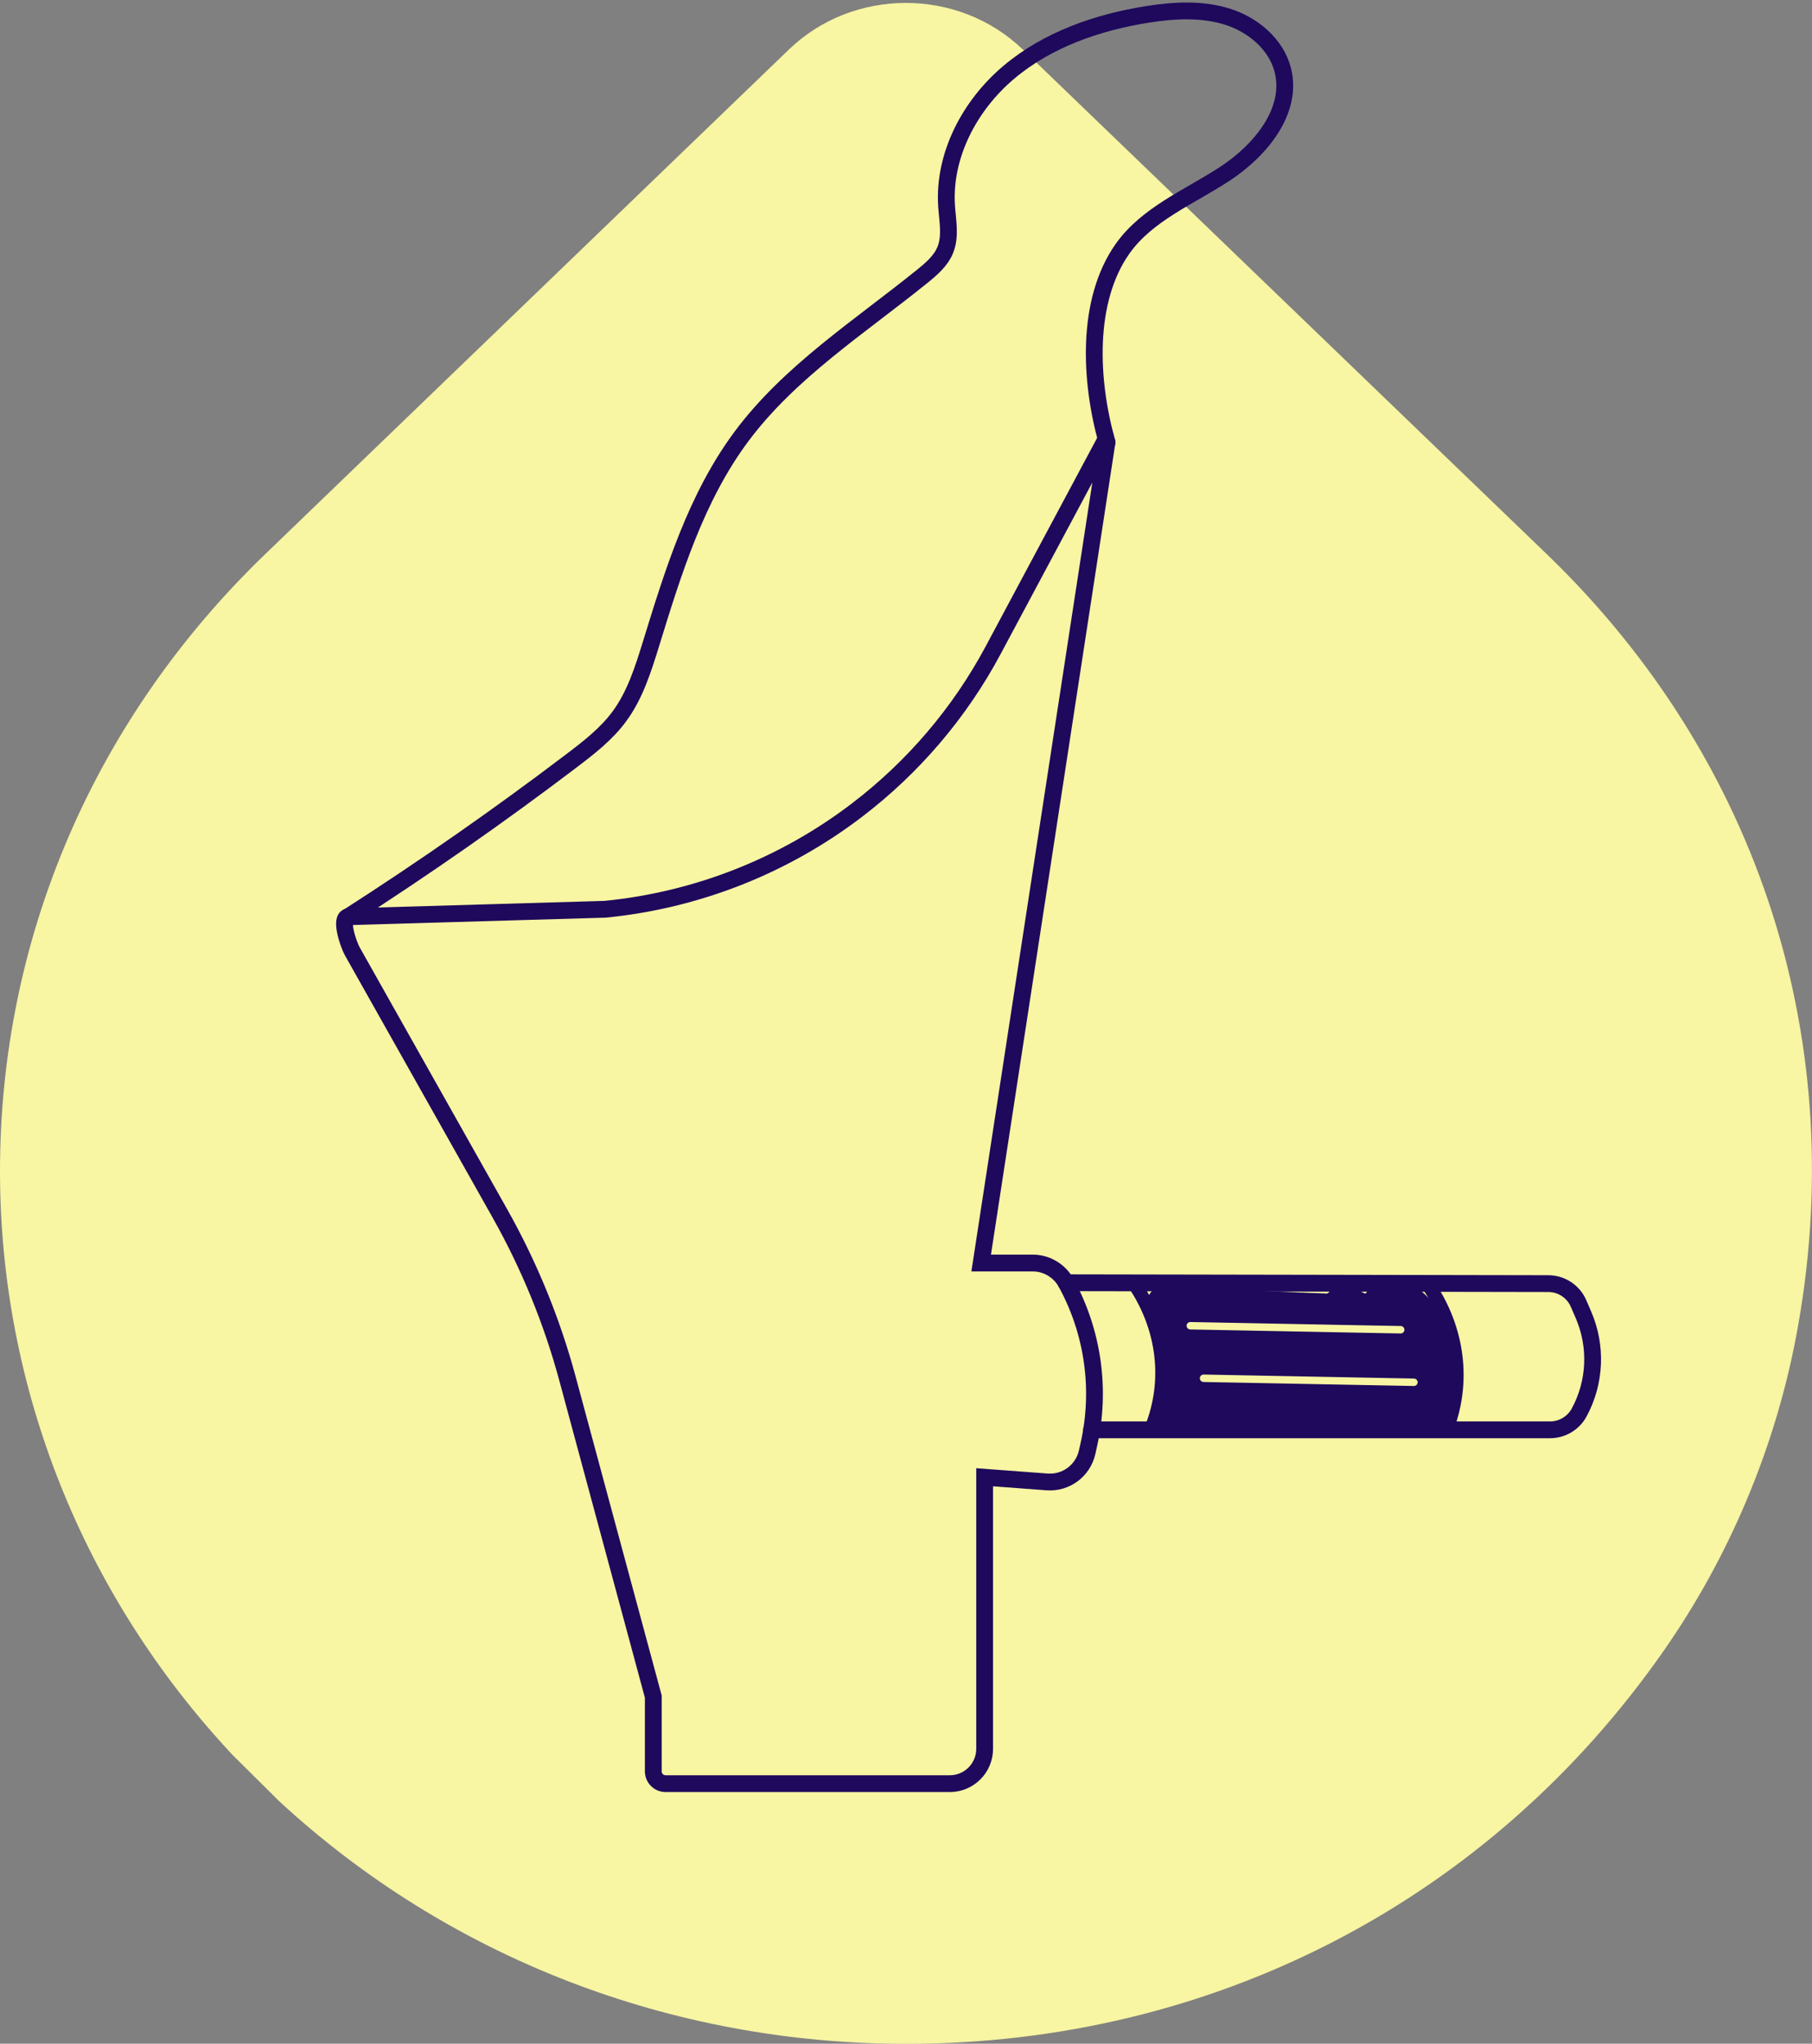
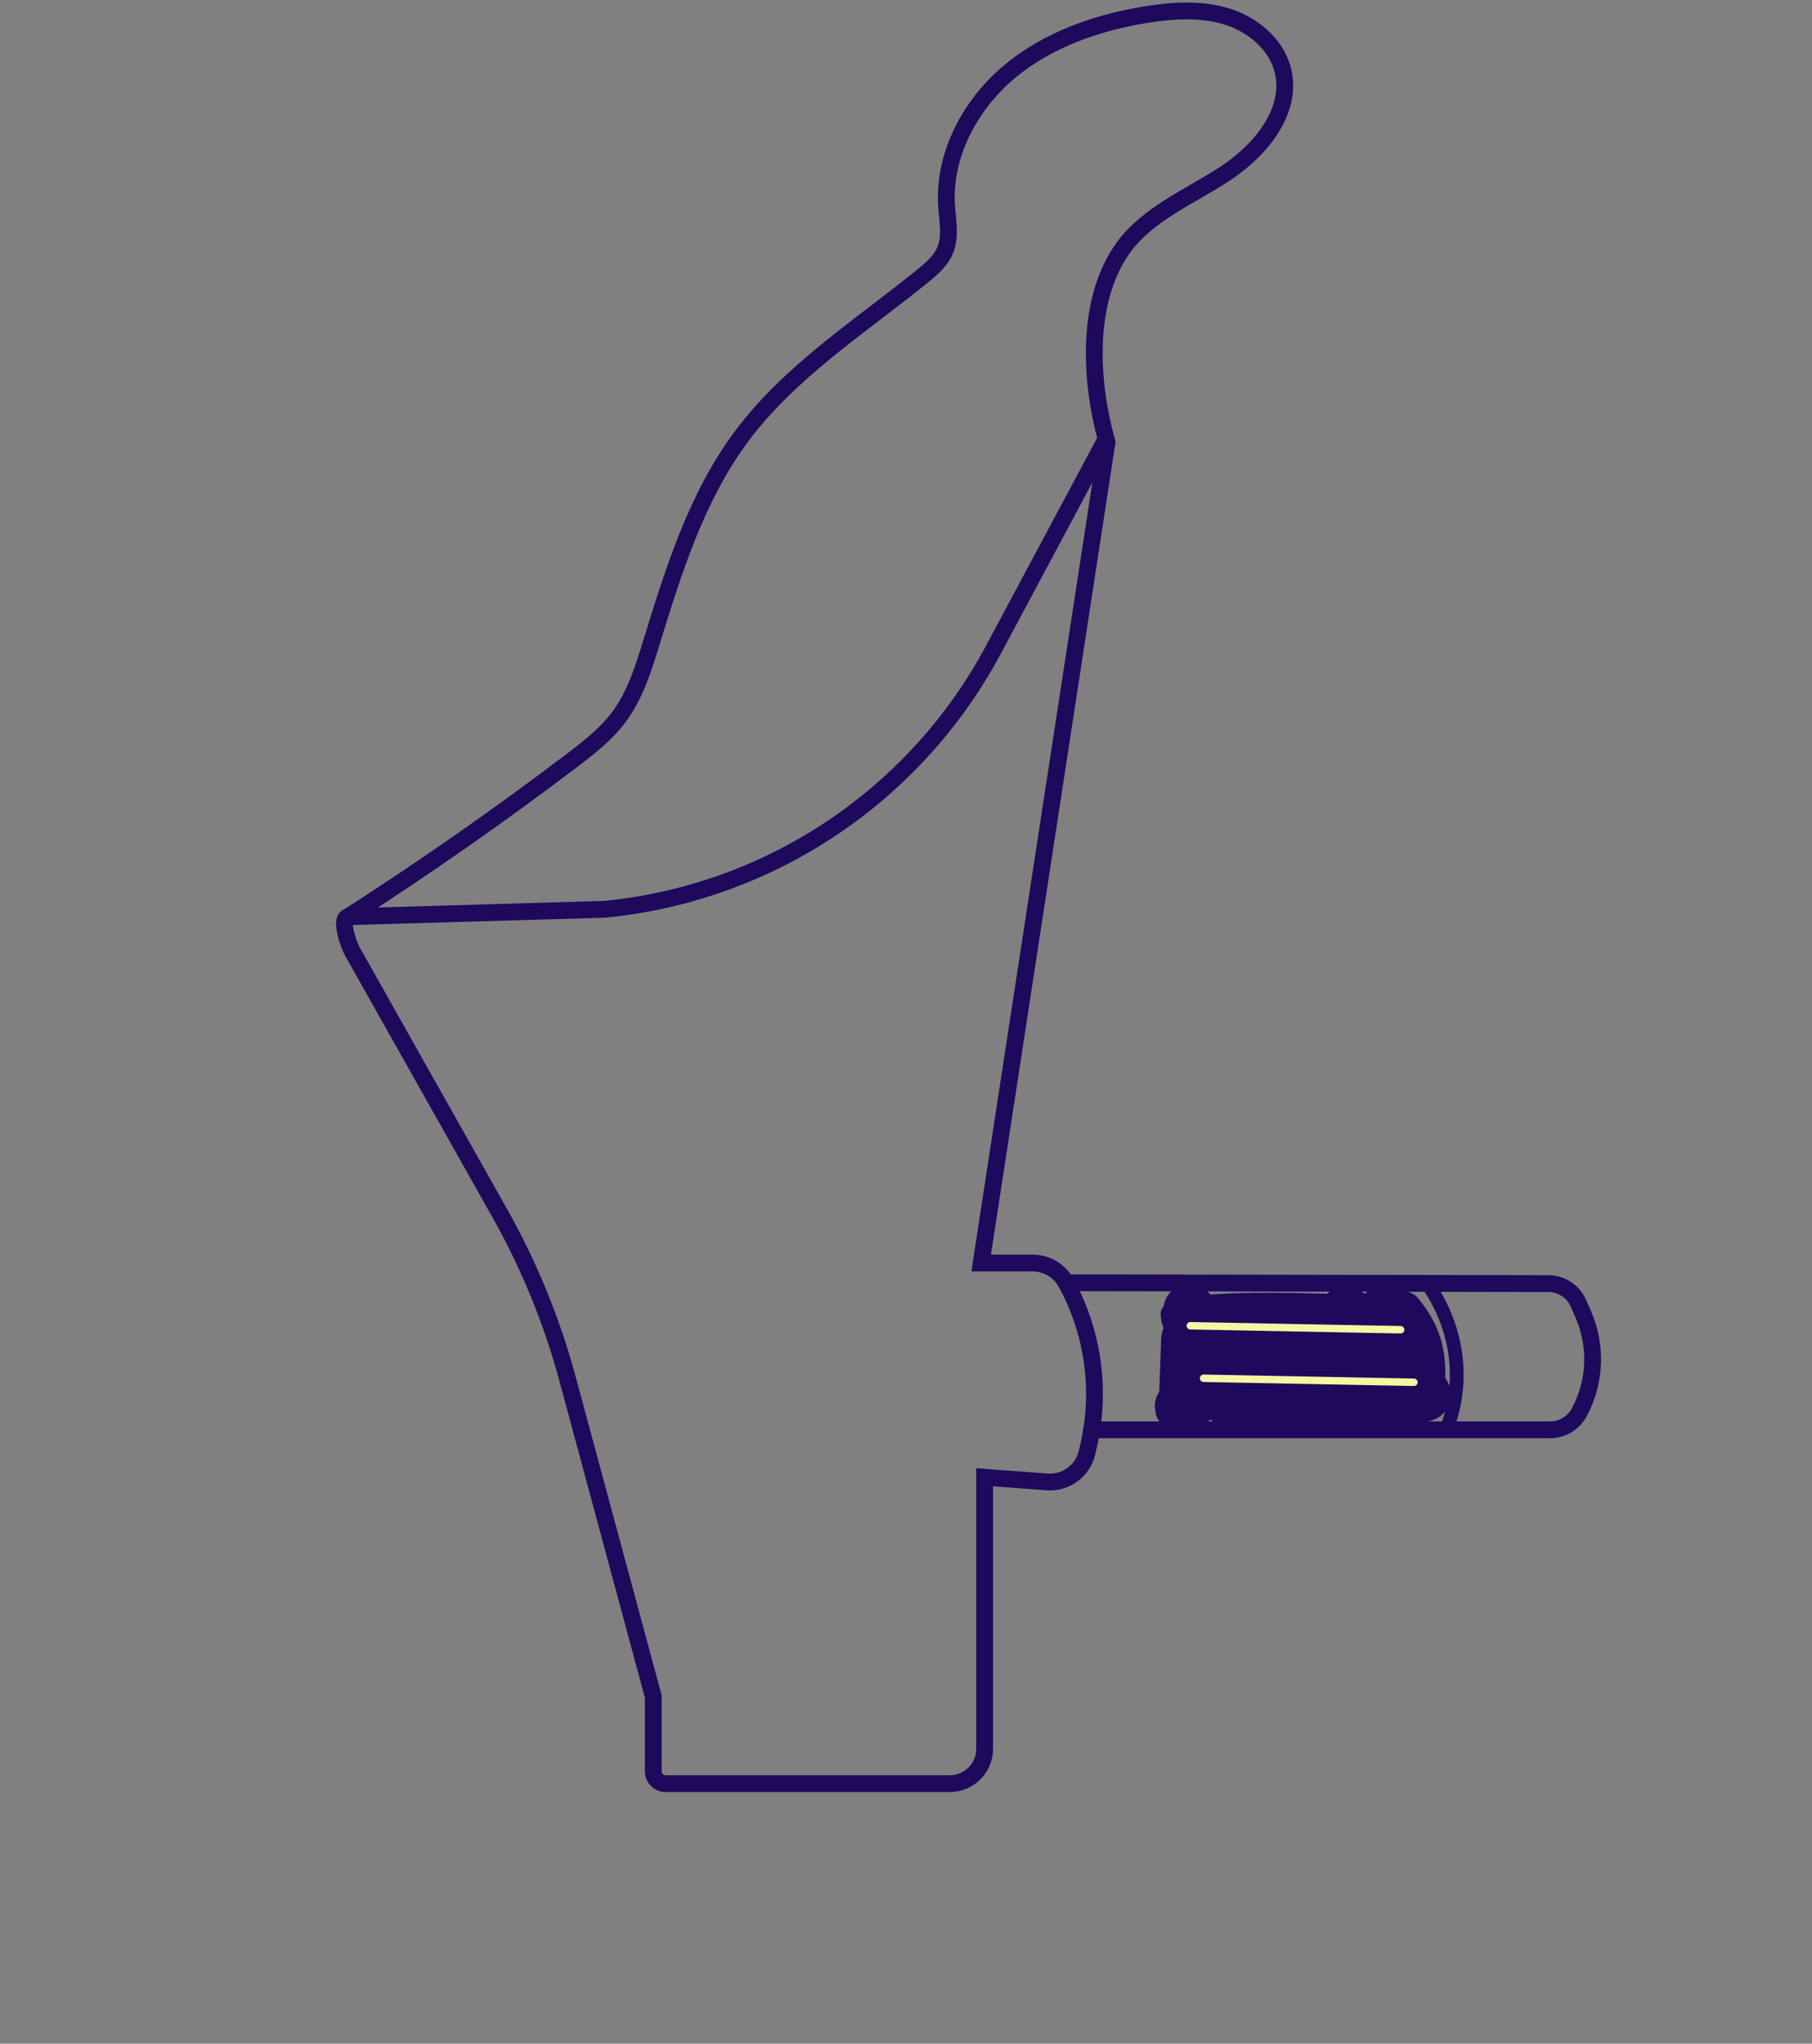
<svg xmlns="http://www.w3.org/2000/svg" width="219" height="247" viewBox="0 0 219 247" fill="none">
  <rect x="0" y="0" width="219" height="247" fill="#808080" stroke="none" />
  <g clip-path="url(#clip0_392_250)">
-     <path d="M0 141.532C0 113.362 11.388 86.88 32.068 66.957L95.364 5.969C99.256 2.225 104.367 0.353 109.478 0.353C114.589 0.353 119.713 2.225 123.618 5.982L186.915 66.944C212.783 91.854 223.778 126.347 217.069 161.586C214.5 175.069 208.996 188.133 201.159 199.391C180.1 229.655 146.683 247.013 109.504 247.013C81.119 247.013 54.228 236.606 33.758 217.704L28.123 212.114C9.986 192.741 0 167.673 0 141.532Z" fill="#F8F5A3" />
    <path d="M42.591 114.998L60.44 146.689C63.965 152.96 66.704 159.649 68.578 166.587L78.957 205.046V214.078C78.957 214.903 79.625 215.57 80.451 215.57H114.785C117.118 215.57 119.005 213.685 119.005 211.355V178.538L126.554 179.101C128.834 179.271 130.878 177.753 131.389 175.527L131.599 174.585C133.093 167.948 132.11 160.984 128.847 155.028C128.034 153.562 126.488 152.645 124.811 152.645H118.586L133.787 53.487C133.814 53.317 133.578 53.238 133.499 53.395L120.04 78.568C116.004 86.121 110.382 92.718 103.568 97.915C94.735 104.657 84.186 108.806 73.112 109.893L42.106 110.796C41.031 110.901 42.067 114.068 42.591 114.998Z" stroke="#1E095D" stroke-width="2.03" stroke-miterlimit="10" stroke-linecap="round" />
    <path d="M42.106 110.783C51.319 104.866 60.309 98.596 69.036 91.972C71.159 90.362 73.295 88.713 74.868 86.566C76.755 84 77.725 80.898 78.668 77.861C81.368 69.09 84.133 60.123 89.611 52.754C95.443 44.926 103.869 39.533 111.47 33.393C112.584 32.49 113.737 31.508 114.261 30.173C114.916 28.524 114.523 26.678 114.405 24.911C113.999 18.771 117.197 12.737 121.901 8.757C126.606 4.778 132.66 2.683 138.754 1.728C141.939 1.23 145.267 1.047 148.347 2.016C151.427 2.985 154.218 5.315 155.03 8.43C156.315 13.404 152.331 18.195 148.032 21.01C143.734 23.824 138.662 25.853 135.688 30.042C131.219 36.352 131.704 46.025 133.801 53.461" stroke="#1E095D" stroke-width="2.03" stroke-miterlimit="10" stroke-linecap="round" />
    <path d="M128.847 155.028L187.124 155.133C188.71 155.133 190.151 156.075 190.78 157.528L191.37 158.89C193.021 162.699 192.838 167.058 190.859 170.71C190.165 171.993 188.815 172.804 187.347 172.804H131.927" stroke="#1E095D" stroke-width="2.03" stroke-miterlimit="10" stroke-linecap="round" />
    <path d="M172.696 155.408C176.286 160.748 177.06 167.176 174.753 172.935" stroke="#1E095D" stroke-width="1.66" stroke-miterlimit="10" stroke-linecap="round" />
-     <path d="M137.09 155.146C140.681 160.487 141.454 166.914 139.147 172.674" stroke="#1E095D" stroke-width="1.66" stroke-miterlimit="10" stroke-linecap="round" />
    <path d="M166.012 161.953C160.639 161.076 155.214 160.748 149.788 161.128C148.085 161.246 146.434 162.542 146.512 164.401C146.591 166.076 147.954 167.804 149.788 167.673C152.305 167.503 154.821 167.464 157.337 167.568C158.569 167.621 159.801 167.712 161.032 167.83C161.622 167.896 162.212 167.961 162.802 168.027C162.081 167.935 162.946 168.053 163.103 168.066C163.496 168.118 163.889 168.184 164.269 168.249C165.96 168.524 167.873 167.817 168.306 165.958C168.659 164.387 167.821 162.228 166.012 161.926V161.953Z" fill="#1E095D" />
    <path d="M144.887 167.542C150.653 168.982 156.642 169.65 162.592 169.466C164.309 169.414 165.947 168 165.868 166.194C165.789 164.387 164.427 162.869 162.592 162.921C159.814 163.013 157.035 162.921 154.27 162.62C153.956 162.581 153.628 162.542 153.314 162.516C152.527 162.424 153.628 162.568 152.907 162.463C152.187 162.358 151.427 162.241 150.693 162.11C149.33 161.861 147.967 161.56 146.617 161.233C144.953 160.814 142.987 161.769 142.581 163.523C142.175 165.278 143.092 167.11 144.874 167.555L144.887 167.542Z" fill="#1E095D" />
    <path d="M168.253 163.118C161.36 163.366 154.48 163.602 147.587 163.851C145.87 163.916 144.232 165.317 144.311 167.123C144.389 168.93 145.752 170.461 147.587 170.396C154.48 170.147 161.36 169.911 168.253 169.663C169.97 169.597 171.608 168.197 171.529 166.39C171.451 164.584 170.088 163.052 168.253 163.118Z" fill="#1E095D" />
    <path d="M140.812 160.84C142.541 163.432 144.009 166.168 145.228 169.034L144.9 168.249C145.189 168.943 145.464 169.637 145.726 170.33C146.027 171.142 146.46 171.836 147.233 172.281C147.941 172.687 148.976 172.87 149.762 172.608C151.335 172.098 152.685 170.304 152.056 168.576C150.614 164.689 148.779 160.971 146.486 157.515C145.542 156.088 143.551 155.342 142.004 156.337C140.589 157.253 139.816 159.295 140.825 160.814L140.812 160.84Z" fill="#1E095D" />
    <path d="M146.46 164.649C147.941 164.322 149.435 164.047 150.929 163.811C151.269 163.759 151.623 163.707 151.964 163.654C151.44 163.72 152.488 163.589 152.488 163.589C153.248 163.497 153.995 163.419 154.755 163.353C157.717 163.105 160.705 163.039 163.68 163.17C165.396 163.235 167.034 161.612 166.956 159.897C166.877 158.065 165.514 156.703 163.68 156.625C157.324 156.363 150.929 156.965 144.717 158.327C143.039 158.693 141.899 160.735 142.424 162.358C143 164.126 144.651 165.042 146.46 164.649Z" fill="#1E095D" />
-     <path d="M164.597 156.507C157.586 156.219 150.575 155.931 143.564 155.656C141.847 155.591 140.209 157.214 140.287 158.929C140.366 160.761 141.729 162.123 143.564 162.201C150.575 162.489 157.586 162.777 164.597 163.052C166.314 163.118 167.952 161.494 167.873 159.78C167.795 157.947 166.432 156.586 164.597 156.507Z" fill="#1E095D" />
-     <path d="M139.278 160.591C139.606 160.853 139.907 161.128 140.196 161.429C140.301 161.547 140.405 161.652 140.51 161.769C141.048 162.398 140.169 161.259 140.484 161.717C140.93 162.358 141.323 163.013 141.624 163.733L141.297 162.947C141.65 163.811 141.899 164.702 142.03 165.631L141.912 164.767C142.017 165.644 142.017 166.521 141.912 167.385L142.03 166.521C141.965 166.979 141.86 167.437 141.742 167.882L142.07 167.097L142.017 167.228L143.197 166.05L143.092 166.128H146.394L146.316 166.089L147.823 168.04L147.797 167.961L146.958 171.142L147.01 171.103C148.281 169.951 148.268 167.634 147.01 166.469C145.647 165.212 143.734 165.238 142.371 166.469L142.319 166.508C141.48 167.267 141.152 168.629 141.48 169.689C141.729 170.501 142.279 171.378 143.092 171.757C144.101 172.242 145.411 172.464 146.394 171.757C147.233 171.155 147.783 170.514 148.085 169.519C148.163 169.27 148.216 169.021 148.268 168.773C148.426 168.013 148.53 167.228 148.557 166.443C148.609 165.134 148.426 163.772 148.085 162.502C147.403 160.002 145.949 157.58 143.931 155.944C143.236 155.381 142.541 154.989 141.611 154.989C140.812 154.989 139.842 155.342 139.291 155.944C138.191 157.135 137.863 159.426 139.291 160.578L139.278 160.591Z" fill="#1E095D" />
+     <path d="M164.597 156.507C141.847 155.591 140.209 157.214 140.287 158.929C140.366 160.761 141.729 162.123 143.564 162.201C150.575 162.489 157.586 162.777 164.597 163.052C166.314 163.118 167.952 161.494 167.873 159.78C167.795 157.947 166.432 156.586 164.597 156.507Z" fill="#1E095D" />
    <path d="M140.34 161.809L140.091 168.746C140.065 169.571 140.471 170.487 141.048 171.063C141.624 171.639 142.555 172.058 143.367 172.019C145.189 171.94 146.578 170.579 146.643 168.746L146.892 161.809C146.918 160.984 146.512 160.068 145.936 159.492C145.359 158.916 144.429 158.497 143.616 158.536C141.794 158.615 140.405 159.976 140.34 161.809Z" fill="#1E095D" />
-     <path d="M143.38 172.228C152.567 171.535 161.779 171.103 170.992 170.946C175.199 170.867 175.212 164.322 170.992 164.4C161.779 164.571 152.567 164.99 143.38 165.683C141.611 165.814 140.104 167.097 140.104 168.956C140.104 170.618 141.611 172.359 143.38 172.228Z" fill="#1E095D" />
    <path d="M172.106 165.304C164.125 165.696 156.131 165.814 148.15 165.644C146.381 165.605 144.874 167.176 144.874 168.917C144.874 170.658 146.368 172.15 148.15 172.189C156.144 172.359 164.125 172.242 172.106 171.849C173.875 171.757 175.382 170.409 175.382 168.576C175.382 166.875 173.888 165.212 172.106 165.304Z" fill="#1E095D" />
    <path d="M144.494 172.844L145.778 171.927C146.158 171.718 146.473 171.443 146.696 171.09C146.984 170.775 147.181 170.409 147.285 169.977C147.416 169.545 147.443 169.113 147.338 168.668C147.312 168.236 147.194 167.83 146.945 167.451L146.434 166.783C146.027 166.377 145.542 166.102 144.992 165.945L144.127 165.827C143.537 165.827 142.987 165.984 142.476 166.272L141.192 167.189C140.812 167.398 140.497 167.673 140.274 168.026C139.986 168.341 139.789 168.707 139.685 169.139C139.554 169.571 139.527 170.003 139.632 170.448C139.658 170.88 139.776 171.286 140.025 171.666L140.536 172.333C140.943 172.739 141.428 173.014 141.978 173.171L142.843 173.289C143.433 173.289 143.983 173.132 144.494 172.844Z" fill="#1E095D" />
    <path d="M143.747 161.782C147.967 161.782 147.967 155.237 143.747 155.237C139.527 155.237 139.527 161.782 143.747 161.782Z" fill="#1E095D" />
    <path d="M161.727 161.953C161.806 161.979 161.884 162.005 161.963 162.044L161.177 161.717C161.557 161.887 161.91 162.097 162.238 162.345L161.57 161.835C161.924 162.123 162.251 162.45 162.526 162.804L162.015 162.136C162.369 162.607 162.671 163.118 162.906 163.654L162.579 162.869C162.959 163.759 163.169 164.689 163.286 165.644L163.169 164.78C163.273 165.605 163.326 166.443 163.352 167.28C163.378 168.118 163.693 168.982 164.309 169.597C164.872 170.16 165.816 170.592 166.628 170.553C168.345 170.474 169.983 169.113 169.904 167.28C169.852 166.05 169.747 164.819 169.551 163.602C169.354 162.385 168.987 161.285 168.476 160.185C168.044 159.256 167.414 158.379 166.694 157.659C165.763 156.717 164.676 156.101 163.444 155.643C162.684 155.355 161.596 155.578 160.914 155.97C160.233 156.363 159.591 157.149 159.407 157.921C159.211 158.759 159.263 159.701 159.735 160.447C160.207 161.193 160.849 161.638 161.688 161.953H161.727Z" fill="#1E095D" />
    <path d="M171.241 169.663C172.093 167.896 172.591 166.011 172.512 164.034C172.434 162.057 171.923 160.172 170.953 158.484C170.547 157.777 169.786 157.201 169 156.978C168.214 156.756 167.165 156.861 166.471 157.306C164.964 158.274 164.387 160.199 165.291 161.782C165.462 162.084 165.619 162.385 165.75 162.699L165.423 161.913C165.698 162.581 165.894 163.288 165.999 164.008L165.881 163.144C165.986 163.916 165.986 164.675 165.894 165.448L166.012 164.584C165.907 165.343 165.711 166.089 165.409 166.796L165.737 166.011C165.685 166.128 165.632 166.246 165.58 166.364C165.187 167.163 165.003 168 165.252 168.89C165.462 169.65 166.052 170.474 166.759 170.841C167.519 171.247 168.437 171.443 169.288 171.168C170.062 170.919 170.887 170.422 171.241 169.663Z" fill="#1E095D" />
    <path d="M166.471 161.809C166.55 161.822 166.628 161.848 166.707 161.874L165.921 161.547C166.038 161.599 166.13 161.652 166.235 161.73L165.567 161.22C165.698 161.324 165.816 161.442 165.921 161.573L165.409 160.905C165.724 161.324 165.947 161.809 166.156 162.28L165.829 161.494C166.248 162.476 166.523 163.497 166.681 164.558L166.563 163.694C166.707 164.754 166.707 165.814 166.589 166.875L166.707 166.011C166.668 166.325 166.615 166.639 166.55 166.953C166.366 167.817 166.419 168.694 166.877 169.48C167.27 170.16 168.057 170.802 168.83 170.985C170.468 171.351 172.486 170.487 172.866 168.694C173.351 166.325 173.351 163.929 172.761 161.573C172.486 160.447 172.041 159.348 171.516 158.327C170.848 157.005 169.682 155.839 168.201 155.486C167.362 155.29 166.432 155.368 165.672 155.813C164.99 156.206 164.348 156.991 164.164 157.764C163.784 159.439 164.676 161.364 166.458 161.796L166.471 161.809Z" fill="#1E095D" />
    <path d="M174.059 169.768C174.806 167.568 174.832 165.199 174.399 162.934C173.967 160.67 172.84 158.628 171.372 156.874C170.861 156.258 169.826 155.918 169.053 155.918C168.279 155.918 167.283 156.271 166.733 156.874C166.183 157.476 165.737 158.314 165.776 159.191C165.816 160.068 166.143 160.814 166.733 161.508C166.825 161.625 166.93 161.743 167.021 161.861L166.51 161.193C167.021 161.874 167.454 162.607 167.795 163.379L167.467 162.594C167.808 163.432 168.044 164.296 168.175 165.186L168.057 164.322C168.175 165.212 168.175 166.115 168.07 167.005L168.188 166.142C168.096 166.783 167.952 167.411 167.742 168.027C167.192 169.65 168.371 171.679 170.035 172.058C171.844 172.477 173.482 171.509 174.072 169.768H174.059Z" fill="#1E095D" />
-     <path d="M166.877 160.421C167.401 160.853 167.873 161.324 168.319 161.835C168.699 162.267 167.873 161.193 168.227 161.704C168.306 161.822 168.384 161.926 168.463 162.044C168.646 162.319 168.83 162.607 168.987 162.908C169.131 163.183 169.249 163.471 169.393 163.733C168.948 162.974 169.21 163.288 169.315 163.576C169.38 163.733 169.433 163.89 169.485 164.047C169.695 164.689 169.839 165.343 169.944 166.011L169.826 165.147C169.944 166.102 169.957 167.045 169.839 168L169.957 167.136C169.878 167.699 169.76 168.236 169.603 168.786C169.118 170.422 170.193 172.425 171.896 172.818C173.6 173.21 175.408 172.294 175.933 170.527C177.453 165.369 175.723 159.23 171.503 155.813C170.809 155.25 170.114 154.858 169.184 154.858C168.384 154.858 167.414 155.211 166.864 155.813C165.763 157.005 165.449 159.295 166.864 160.447L166.877 160.421Z" fill="#1E095D" />
    <path d="M143.865 160.225L163.64 160.604L169.288 160.709" stroke="#F8F5A3" stroke-width="0.9" stroke-miterlimit="10" stroke-linecap="round" />
    <path d="M145.464 166.573L170.887 167.058" stroke="#F8F5A3" stroke-width="0.9" stroke-miterlimit="10" stroke-linecap="round" />
  </g>
  <defs>
    <clipPath id="clip0_392_250">
      <rect width="218.982" height="247" fill="white" />
    </clipPath>
  </defs>
</svg>